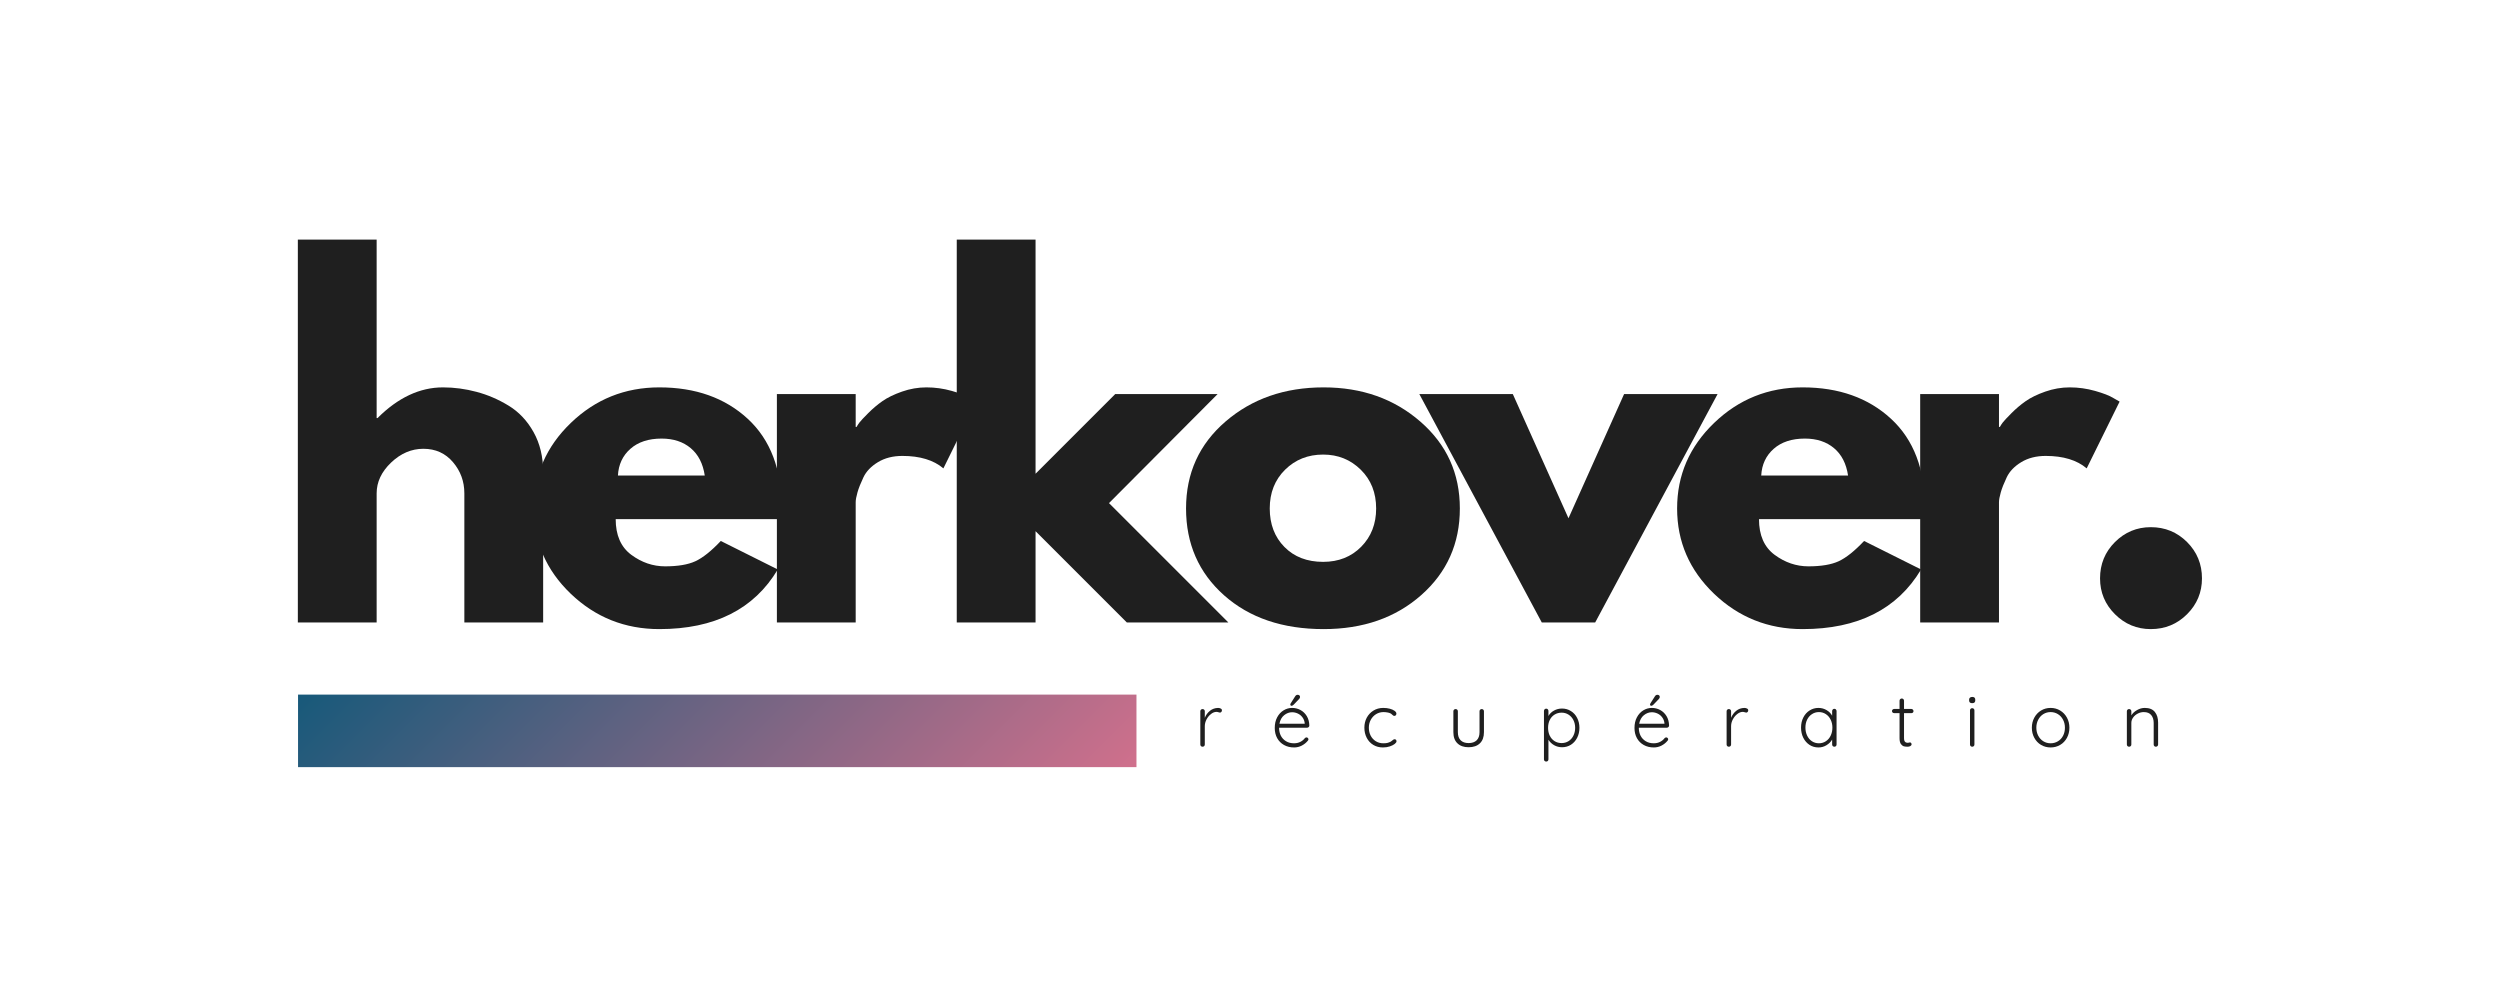
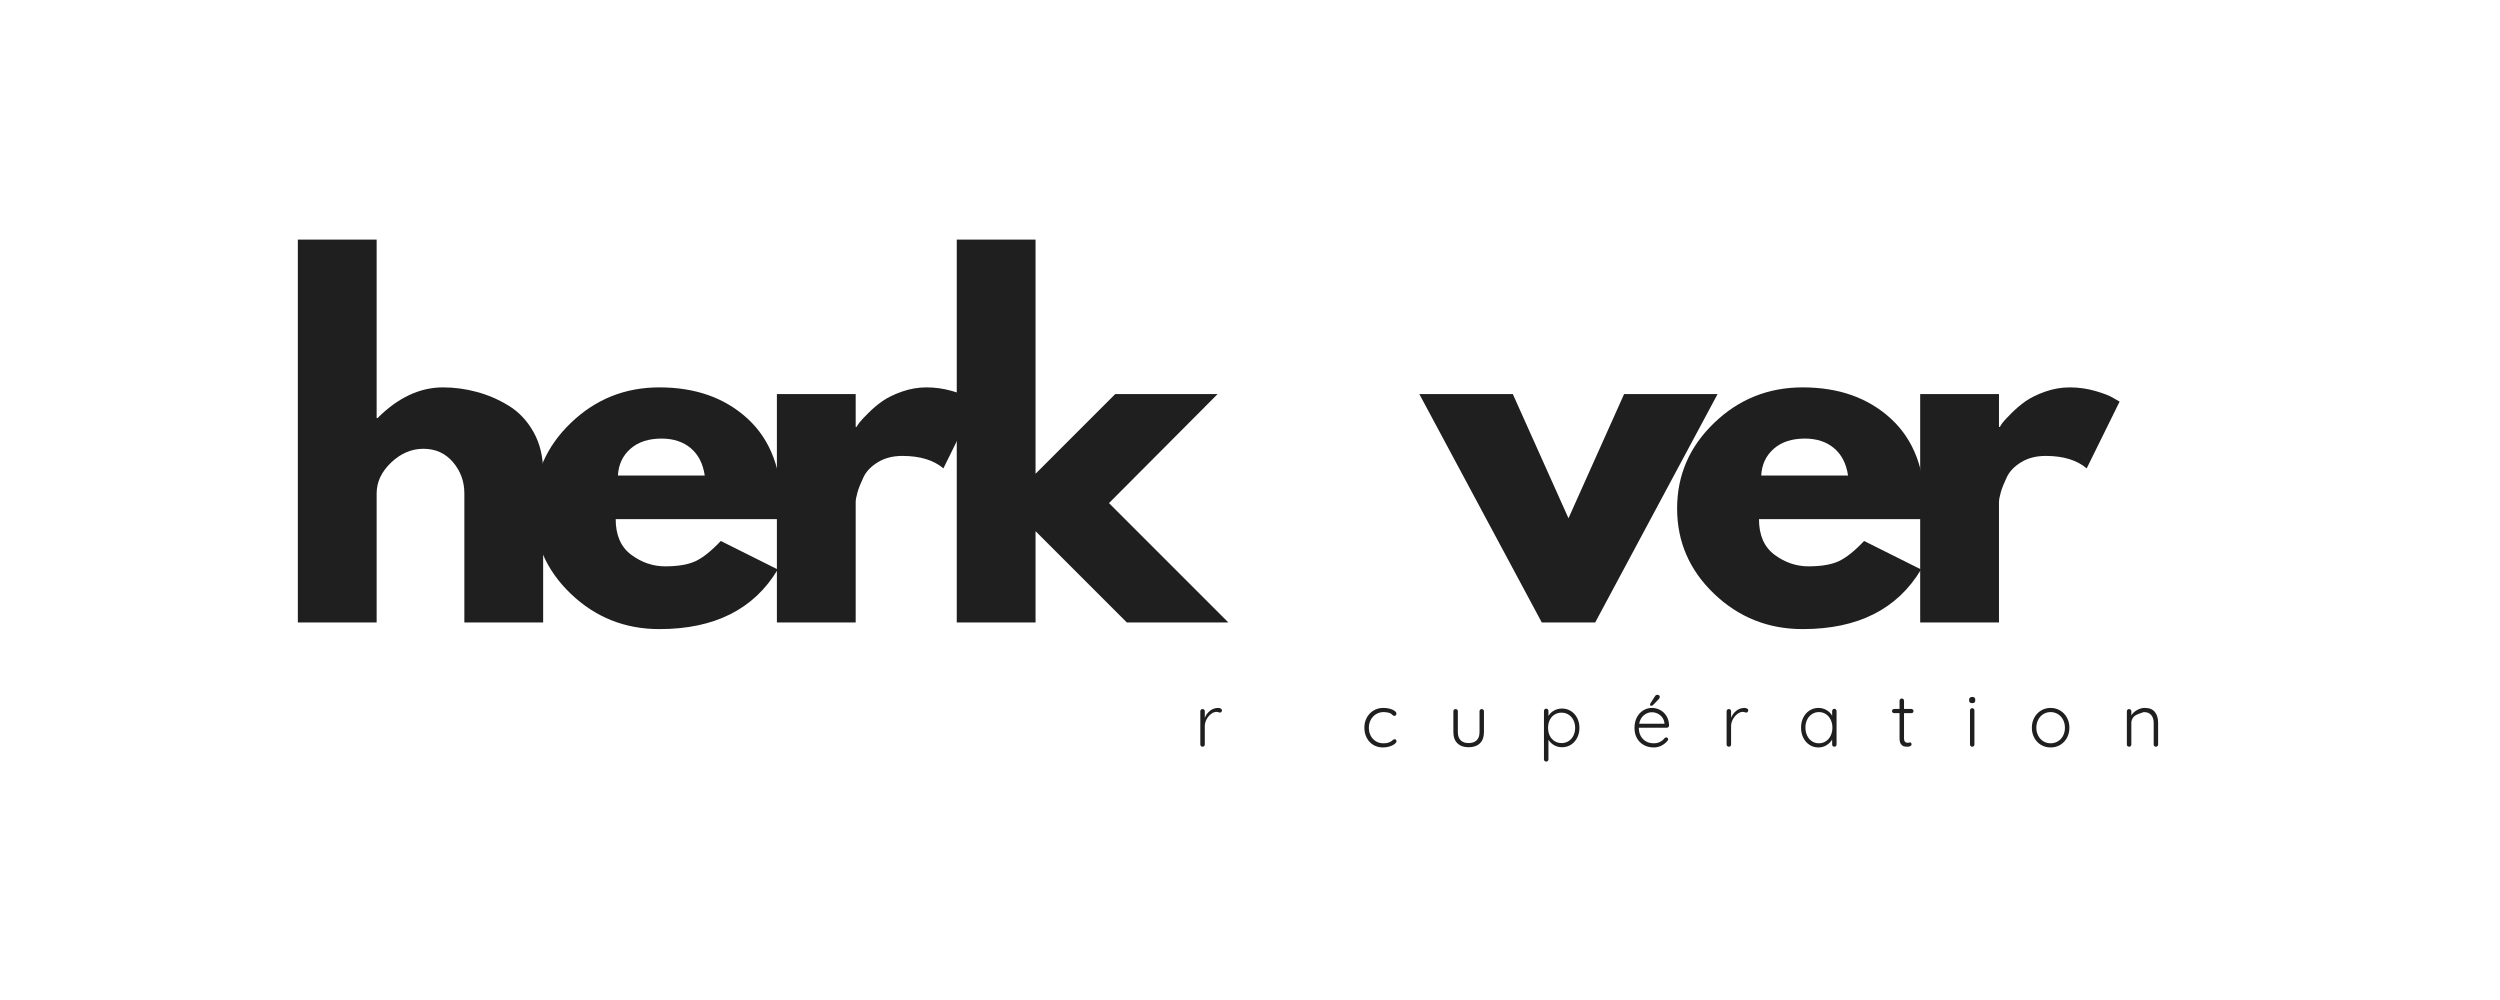
<svg xmlns="http://www.w3.org/2000/svg" preserveAspectRatio="xMidYMid meet" height="400" viewBox="0 0 750 300" width="1000">
  <defs>
    <g />
    <clipPath id="a4555299b9">
      <path clip-rule="nonzero" d="M 89.41 208.375 L 340.941 208.375 L 340.941 230.137 L 89.41 230.137 Z M 89.41 208.375" />
    </clipPath>
    <linearGradient id="26c62d8965" y2="931.641" gradientUnits="userSpaceOnUse" x2="2282.922" y1="-675.641" gradientTransform="matrix(0.085, 0, 0, 0.085, 89.412, 208.373)" x1="675.641">
      <stop offset="0" stop-color="rgb(9%, 34.9%, 47.8%)" stop-opacity="1" />
      <stop offset="0.004" stop-color="rgb(9.282%, 34.935%, 47.827%)" stop-opacity="1" />
      <stop offset="0.008" stop-color="rgb(9.566%, 34.97%, 47.855%)" stop-opacity="1" />
      <stop offset="0.012" stop-color="rgb(9.85%, 35.005%, 47.882%)" stop-opacity="1" />
      <stop offset="0.016" stop-color="rgb(10.133%, 35.04%, 47.91%)" stop-opacity="1" />
      <stop offset="0.02" stop-color="rgb(10.417%, 35.075%, 47.937%)" stop-opacity="1" />
      <stop offset="0.023" stop-color="rgb(10.701%, 35.11%, 47.966%)" stop-opacity="1" />
      <stop offset="0.027" stop-color="rgb(10.985%, 35.146%, 47.993%)" stop-opacity="1" />
      <stop offset="0.031" stop-color="rgb(11.269%, 35.181%, 48.021%)" stop-opacity="1" />
      <stop offset="0.035" stop-color="rgb(11.551%, 35.216%, 48.048%)" stop-opacity="1" />
      <stop offset="0.039" stop-color="rgb(11.835%, 35.251%, 48.076%)" stop-opacity="1" />
      <stop offset="0.043" stop-color="rgb(12.119%, 35.286%, 48.103%)" stop-opacity="1" />
      <stop offset="0.047" stop-color="rgb(12.402%, 35.321%, 48.132%)" stop-opacity="1" />
      <stop offset="0.051" stop-color="rgb(12.686%, 35.356%, 48.16%)" stop-opacity="1" />
      <stop offset="0.055" stop-color="rgb(12.97%, 35.391%, 48.187%)" stop-opacity="1" />
      <stop offset="0.059" stop-color="rgb(13.252%, 35.426%, 48.215%)" stop-opacity="1" />
      <stop offset="0.062" stop-color="rgb(13.536%, 35.461%, 48.244%)" stop-opacity="1" />
      <stop offset="0.066" stop-color="rgb(13.82%, 35.497%, 48.271%)" stop-opacity="1" />
      <stop offset="0.07" stop-color="rgb(14.104%, 35.532%, 48.299%)" stop-opacity="1" />
      <stop offset="0.074" stop-color="rgb(14.388%, 35.567%, 48.326%)" stop-opacity="1" />
      <stop offset="0.078" stop-color="rgb(14.671%, 35.602%, 48.354%)" stop-opacity="1" />
      <stop offset="0.082" stop-color="rgb(14.955%, 35.637%, 48.381%)" stop-opacity="1" />
      <stop offset="0.086" stop-color="rgb(15.239%, 35.672%, 48.41%)" stop-opacity="1" />
      <stop offset="0.09" stop-color="rgb(15.521%, 35.707%, 48.438%)" stop-opacity="1" />
      <stop offset="0.094" stop-color="rgb(15.805%, 35.744%, 48.465%)" stop-opacity="1" />
      <stop offset="0.098" stop-color="rgb(16.089%, 35.779%, 48.492%)" stop-opacity="1" />
      <stop offset="0.102" stop-color="rgb(16.373%, 35.814%, 48.52%)" stop-opacity="1" />
      <stop offset="0.105" stop-color="rgb(16.656%, 35.849%, 48.547%)" stop-opacity="1" />
      <stop offset="0.109" stop-color="rgb(16.94%, 35.884%, 48.576%)" stop-opacity="1" />
      <stop offset="0.113" stop-color="rgb(17.223%, 35.919%, 48.604%)" stop-opacity="1" />
      <stop offset="0.117" stop-color="rgb(17.506%, 35.954%, 48.631%)" stop-opacity="1" />
      <stop offset="0.121" stop-color="rgb(17.79%, 35.989%, 48.659%)" stop-opacity="1" />
      <stop offset="0.125" stop-color="rgb(18.074%, 36.024%, 48.686%)" stop-opacity="1" />
      <stop offset="0.129" stop-color="rgb(18.358%, 36.06%, 48.714%)" stop-opacity="1" />
      <stop offset="0.133" stop-color="rgb(18.642%, 36.095%, 48.743%)" stop-opacity="1" />
      <stop offset="0.137" stop-color="rgb(18.925%, 36.13%, 48.77%)" stop-opacity="1" />
      <stop offset="0.141" stop-color="rgb(19.209%, 36.165%, 48.798%)" stop-opacity="1" />
      <stop offset="0.145" stop-color="rgb(19.492%, 36.2%, 48.825%)" stop-opacity="1" />
      <stop offset="0.148" stop-color="rgb(19.775%, 36.235%, 48.853%)" stop-opacity="1" />
      <stop offset="0.152" stop-color="rgb(20.059%, 36.27%, 48.88%)" stop-opacity="1" />
      <stop offset="0.156" stop-color="rgb(20.343%, 36.305%, 48.909%)" stop-opacity="1" />
      <stop offset="0.16" stop-color="rgb(20.627%, 36.34%, 48.936%)" stop-opacity="1" />
      <stop offset="0.164" stop-color="rgb(20.911%, 36.375%, 48.964%)" stop-opacity="1" />
      <stop offset="0.168" stop-color="rgb(21.193%, 36.411%, 48.991%)" stop-opacity="1" />
      <stop offset="0.172" stop-color="rgb(21.477%, 36.446%, 49.019%)" stop-opacity="1" />
      <stop offset="0.176" stop-color="rgb(21.761%, 36.481%, 49.046%)" stop-opacity="1" />
      <stop offset="0.18" stop-color="rgb(22.044%, 36.516%, 49.075%)" stop-opacity="1" />
      <stop offset="0.184" stop-color="rgb(22.328%, 36.551%, 49.103%)" stop-opacity="1" />
      <stop offset="0.188" stop-color="rgb(22.612%, 36.586%, 49.13%)" stop-opacity="1" />
      <stop offset="0.191" stop-color="rgb(22.896%, 36.621%, 49.158%)" stop-opacity="1" />
      <stop offset="0.195" stop-color="rgb(23.18%, 36.658%, 49.187%)" stop-opacity="1" />
      <stop offset="0.199" stop-color="rgb(23.462%, 36.693%, 49.214%)" stop-opacity="1" />
      <stop offset="0.203" stop-color="rgb(23.746%, 36.728%, 49.242%)" stop-opacity="1" />
      <stop offset="0.207" stop-color="rgb(24.03%, 36.763%, 49.269%)" stop-opacity="1" />
      <stop offset="0.211" stop-color="rgb(24.313%, 36.798%, 49.297%)" stop-opacity="1" />
      <stop offset="0.215" stop-color="rgb(24.597%, 36.833%, 49.324%)" stop-opacity="1" />
      <stop offset="0.219" stop-color="rgb(24.881%, 36.868%, 49.353%)" stop-opacity="1" />
      <stop offset="0.223" stop-color="rgb(25.163%, 36.903%, 49.38%)" stop-opacity="1" />
      <stop offset="0.227" stop-color="rgb(25.447%, 36.938%, 49.408%)" stop-opacity="1" />
      <stop offset="0.23" stop-color="rgb(25.731%, 36.974%, 49.435%)" stop-opacity="1" />
      <stop offset="0.234" stop-color="rgb(26.015%, 37.009%, 49.463%)" stop-opacity="1" />
      <stop offset="0.238" stop-color="rgb(26.299%, 37.044%, 49.49%)" stop-opacity="1" />
      <stop offset="0.242" stop-color="rgb(26.582%, 37.079%, 49.519%)" stop-opacity="1" />
      <stop offset="0.246" stop-color="rgb(26.866%, 37.114%, 49.547%)" stop-opacity="1" />
      <stop offset="0.25" stop-color="rgb(27.15%, 37.149%, 49.574%)" stop-opacity="1" />
      <stop offset="0.254" stop-color="rgb(27.432%, 37.184%, 49.602%)" stop-opacity="1" />
      <stop offset="0.258" stop-color="rgb(27.716%, 37.219%, 49.629%)" stop-opacity="1" />
      <stop offset="0.262" stop-color="rgb(28%, 37.254%, 49.657%)" stop-opacity="1" />
      <stop offset="0.266" stop-color="rgb(28.284%, 37.289%, 49.686%)" stop-opacity="1" />
      <stop offset="0.27" stop-color="rgb(28.568%, 37.325%, 49.713%)" stop-opacity="1" />
      <stop offset="0.273" stop-color="rgb(28.851%, 37.36%, 49.741%)" stop-opacity="1" />
      <stop offset="0.277" stop-color="rgb(29.134%, 37.395%, 49.768%)" stop-opacity="1" />
      <stop offset="0.281" stop-color="rgb(29.417%, 37.43%, 49.796%)" stop-opacity="1" />
      <stop offset="0.285" stop-color="rgb(29.701%, 37.465%, 49.823%)" stop-opacity="1" />
      <stop offset="0.289" stop-color="rgb(29.985%, 37.502%, 49.852%)" stop-opacity="1" />
      <stop offset="0.293" stop-color="rgb(30.269%, 37.537%, 49.879%)" stop-opacity="1" />
      <stop offset="0.297" stop-color="rgb(30.553%, 37.572%, 49.907%)" stop-opacity="1" />
      <stop offset="0.301" stop-color="rgb(30.836%, 37.607%, 49.934%)" stop-opacity="1" />
      <stop offset="0.305" stop-color="rgb(31.12%, 37.642%, 49.962%)" stop-opacity="1" />
      <stop offset="0.309" stop-color="rgb(31.403%, 37.677%, 49.989%)" stop-opacity="1" />
      <stop offset="0.312" stop-color="rgb(31.686%, 37.712%, 50.018%)" stop-opacity="1" />
      <stop offset="0.316" stop-color="rgb(31.97%, 37.747%, 50.046%)" stop-opacity="1" />
      <stop offset="0.32" stop-color="rgb(32.254%, 37.782%, 50.073%)" stop-opacity="1" />
      <stop offset="0.324" stop-color="rgb(32.538%, 37.817%, 50.101%)" stop-opacity="1" />
      <stop offset="0.328" stop-color="rgb(32.822%, 37.852%, 50.128%)" stop-opacity="1" />
      <stop offset="0.332" stop-color="rgb(33.104%, 37.888%, 50.156%)" stop-opacity="1" />
      <stop offset="0.336" stop-color="rgb(33.388%, 37.923%, 50.185%)" stop-opacity="1" />
      <stop offset="0.34" stop-color="rgb(33.672%, 37.958%, 50.212%)" stop-opacity="1" />
      <stop offset="0.344" stop-color="rgb(33.955%, 37.993%, 50.24%)" stop-opacity="1" />
      <stop offset="0.348" stop-color="rgb(34.239%, 38.028%, 50.267%)" stop-opacity="1" />
      <stop offset="0.352" stop-color="rgb(34.523%, 38.063%, 50.296%)" stop-opacity="1" />
      <stop offset="0.355" stop-color="rgb(34.805%, 38.098%, 50.323%)" stop-opacity="1" />
      <stop offset="0.359" stop-color="rgb(35.089%, 38.133%, 50.351%)" stop-opacity="1" />
      <stop offset="0.363" stop-color="rgb(35.373%, 38.168%, 50.378%)" stop-opacity="1" />
      <stop offset="0.367" stop-color="rgb(35.657%, 38.203%, 50.406%)" stop-opacity="1" />
      <stop offset="0.371" stop-color="rgb(35.941%, 38.239%, 50.433%)" stop-opacity="1" />
      <stop offset="0.375" stop-color="rgb(36.224%, 38.274%, 50.462%)" stop-opacity="1" />
      <stop offset="0.379" stop-color="rgb(36.508%, 38.309%, 50.49%)" stop-opacity="1" />
      <stop offset="0.383" stop-color="rgb(36.792%, 38.344%, 50.517%)" stop-opacity="1" />
      <stop offset="0.387" stop-color="rgb(37.074%, 38.379%, 50.545%)" stop-opacity="1" />
      <stop offset="0.391" stop-color="rgb(37.358%, 38.416%, 50.572%)" stop-opacity="1" />
      <stop offset="0.395" stop-color="rgb(37.642%, 38.451%, 50.6%)" stop-opacity="1" />
      <stop offset="0.398" stop-color="rgb(37.926%, 38.486%, 50.629%)" stop-opacity="1" />
      <stop offset="0.402" stop-color="rgb(38.21%, 38.521%, 50.656%)" stop-opacity="1" />
      <stop offset="0.406" stop-color="rgb(38.493%, 38.556%, 50.684%)" stop-opacity="1" />
      <stop offset="0.41" stop-color="rgb(38.776%, 38.591%, 50.711%)" stop-opacity="1" />
      <stop offset="0.414" stop-color="rgb(39.059%, 38.626%, 50.739%)" stop-opacity="1" />
      <stop offset="0.418" stop-color="rgb(39.343%, 38.661%, 50.766%)" stop-opacity="1" />
      <stop offset="0.422" stop-color="rgb(39.627%, 38.696%, 50.795%)" stop-opacity="1" />
      <stop offset="0.426" stop-color="rgb(39.911%, 38.731%, 50.822%)" stop-opacity="1" />
      <stop offset="0.43" stop-color="rgb(40.195%, 38.766%, 50.85%)" stop-opacity="1" />
      <stop offset="0.434" stop-color="rgb(40.479%, 38.802%, 50.877%)" stop-opacity="1" />
      <stop offset="0.438" stop-color="rgb(40.762%, 38.837%, 50.905%)" stop-opacity="1" />
      <stop offset="0.441" stop-color="rgb(41.045%, 38.872%, 50.932%)" stop-opacity="1" />
      <stop offset="0.445" stop-color="rgb(41.328%, 38.907%, 50.961%)" stop-opacity="1" />
      <stop offset="0.449" stop-color="rgb(41.612%, 38.942%, 50.989%)" stop-opacity="1" />
      <stop offset="0.453" stop-color="rgb(41.896%, 38.977%, 51.016%)" stop-opacity="1" />
      <stop offset="0.457" stop-color="rgb(42.18%, 39.012%, 51.044%)" stop-opacity="1" />
      <stop offset="0.461" stop-color="rgb(42.464%, 39.047%, 51.071%)" stop-opacity="1" />
      <stop offset="0.465" stop-color="rgb(42.746%, 39.082%, 51.099%)" stop-opacity="1" />
      <stop offset="0.469" stop-color="rgb(43.03%, 39.117%, 51.128%)" stop-opacity="1" />
      <stop offset="0.473" stop-color="rgb(43.314%, 39.153%, 51.155%)" stop-opacity="1" />
      <stop offset="0.477" stop-color="rgb(43.597%, 39.188%, 51.183%)" stop-opacity="1" />
      <stop offset="0.48" stop-color="rgb(43.881%, 39.223%, 51.21%)" stop-opacity="1" />
      <stop offset="0.484" stop-color="rgb(44.165%, 39.259%, 51.239%)" stop-opacity="1" />
      <stop offset="0.488" stop-color="rgb(44.449%, 39.294%, 51.266%)" stop-opacity="1" />
      <stop offset="0.492" stop-color="rgb(44.733%, 39.33%, 51.294%)" stop-opacity="1" />
      <stop offset="0.496" stop-color="rgb(45.015%, 39.365%, 51.321%)" stop-opacity="1" />
      <stop offset="0.5" stop-color="rgb(45.299%, 39.4%, 51.349%)" stop-opacity="1" />
      <stop offset="0.504" stop-color="rgb(45.583%, 39.435%, 51.376%)" stop-opacity="1" />
      <stop offset="0.508" stop-color="rgb(45.866%, 39.47%, 51.405%)" stop-opacity="1" />
      <stop offset="0.512" stop-color="rgb(46.15%, 39.505%, 51.433%)" stop-opacity="1" />
      <stop offset="0.516" stop-color="rgb(46.434%, 39.54%, 51.46%)" stop-opacity="1" />
      <stop offset="0.52" stop-color="rgb(46.716%, 39.575%, 51.488%)" stop-opacity="1" />
      <stop offset="0.523" stop-color="rgb(47%, 39.61%, 51.515%)" stop-opacity="1" />
      <stop offset="0.527" stop-color="rgb(47.284%, 39.645%, 51.543%)" stop-opacity="1" />
      <stop offset="0.531" stop-color="rgb(47.568%, 39.68%, 51.572%)" stop-opacity="1" />
      <stop offset="0.535" stop-color="rgb(47.852%, 39.716%, 51.599%)" stop-opacity="1" />
      <stop offset="0.539" stop-color="rgb(48.135%, 39.751%, 51.627%)" stop-opacity="1" />
      <stop offset="0.543" stop-color="rgb(48.419%, 39.786%, 51.654%)" stop-opacity="1" />
      <stop offset="0.547" stop-color="rgb(48.703%, 39.821%, 51.682%)" stop-opacity="1" />
      <stop offset="0.551" stop-color="rgb(48.985%, 39.856%, 51.709%)" stop-opacity="1" />
      <stop offset="0.555" stop-color="rgb(49.269%, 39.891%, 51.738%)" stop-opacity="1" />
      <stop offset="0.559" stop-color="rgb(49.553%, 39.926%, 51.765%)" stop-opacity="1" />
      <stop offset="0.562" stop-color="rgb(49.837%, 39.961%, 51.793%)" stop-opacity="1" />
      <stop offset="0.566" stop-color="rgb(50.121%, 39.996%, 51.82%)" stop-opacity="1" />
      <stop offset="0.57" stop-color="rgb(50.404%, 40.031%, 51.848%)" stop-opacity="1" />
      <stop offset="0.574" stop-color="rgb(50.687%, 40.067%, 51.875%)" stop-opacity="1" />
      <stop offset="0.578" stop-color="rgb(50.97%, 40.102%, 51.904%)" stop-opacity="1" />
      <stop offset="0.582" stop-color="rgb(51.254%, 40.137%, 51.932%)" stop-opacity="1" />
      <stop offset="0.586" stop-color="rgb(51.538%, 40.173%, 51.959%)" stop-opacity="1" />
      <stop offset="0.59" stop-color="rgb(51.822%, 40.208%, 51.987%)" stop-opacity="1" />
      <stop offset="0.594" stop-color="rgb(52.106%, 40.244%, 52.014%)" stop-opacity="1" />
      <stop offset="0.598" stop-color="rgb(52.39%, 40.279%, 52.042%)" stop-opacity="1" />
      <stop offset="0.602" stop-color="rgb(52.673%, 40.314%, 52.071%)" stop-opacity="1" />
      <stop offset="0.605" stop-color="rgb(52.956%, 40.349%, 52.098%)" stop-opacity="1" />
      <stop offset="0.609" stop-color="rgb(53.239%, 40.384%, 52.126%)" stop-opacity="1" />
      <stop offset="0.613" stop-color="rgb(53.523%, 40.419%, 52.153%)" stop-opacity="1" />
      <stop offset="0.617" stop-color="rgb(53.807%, 40.454%, 52.182%)" stop-opacity="1" />
      <stop offset="0.621" stop-color="rgb(54.091%, 40.489%, 52.209%)" stop-opacity="1" />
      <stop offset="0.625" stop-color="rgb(54.375%, 40.524%, 52.237%)" stop-opacity="1" />
      <stop offset="0.629" stop-color="rgb(54.657%, 40.559%, 52.264%)" stop-opacity="1" />
      <stop offset="0.633" stop-color="rgb(54.941%, 40.594%, 52.292%)" stop-opacity="1" />
      <stop offset="0.637" stop-color="rgb(55.225%, 40.63%, 52.319%)" stop-opacity="1" />
      <stop offset="0.641" stop-color="rgb(55.508%, 40.665%, 52.348%)" stop-opacity="1" />
      <stop offset="0.645" stop-color="rgb(55.792%, 40.7%, 52.376%)" stop-opacity="1" />
      <stop offset="0.648" stop-color="rgb(56.076%, 40.735%, 52.403%)" stop-opacity="1" />
      <stop offset="0.652" stop-color="rgb(56.36%, 40.77%, 52.431%)" stop-opacity="1" />
      <stop offset="0.656" stop-color="rgb(56.644%, 40.805%, 52.458%)" stop-opacity="1" />
      <stop offset="0.66" stop-color="rgb(56.926%, 40.84%, 52.486%)" stop-opacity="1" />
      <stop offset="0.664" stop-color="rgb(57.21%, 40.875%, 52.515%)" stop-opacity="1" />
      <stop offset="0.668" stop-color="rgb(57.494%, 40.91%, 52.542%)" stop-opacity="1" />
      <stop offset="0.672" stop-color="rgb(57.777%, 40.945%, 52.57%)" stop-opacity="1" />
      <stop offset="0.676" stop-color="rgb(58.061%, 40.981%, 52.597%)" stop-opacity="1" />
      <stop offset="0.68" stop-color="rgb(58.345%, 41.017%, 52.625%)" stop-opacity="1" />
      <stop offset="0.684" stop-color="rgb(58.627%, 41.052%, 52.652%)" stop-opacity="1" />
      <stop offset="0.688" stop-color="rgb(58.911%, 41.087%, 52.681%)" stop-opacity="1" />
      <stop offset="0.691" stop-color="rgb(59.195%, 41.122%, 52.708%)" stop-opacity="1" />
      <stop offset="0.695" stop-color="rgb(59.479%, 41.158%, 52.736%)" stop-opacity="1" />
      <stop offset="0.699" stop-color="rgb(59.763%, 41.193%, 52.763%)" stop-opacity="1" />
      <stop offset="0.703" stop-color="rgb(60.046%, 41.228%, 52.791%)" stop-opacity="1" />
      <stop offset="0.707" stop-color="rgb(60.33%, 41.263%, 52.818%)" stop-opacity="1" />
      <stop offset="0.711" stop-color="rgb(60.614%, 41.298%, 52.847%)" stop-opacity="1" />
      <stop offset="0.715" stop-color="rgb(60.896%, 41.333%, 52.875%)" stop-opacity="1" />
      <stop offset="0.719" stop-color="rgb(61.18%, 41.368%, 52.902%)" stop-opacity="1" />
      <stop offset="0.723" stop-color="rgb(61.464%, 41.403%, 52.93%)" stop-opacity="1" />
      <stop offset="0.727" stop-color="rgb(61.748%, 41.438%, 52.957%)" stop-opacity="1" />
      <stop offset="0.73" stop-color="rgb(62.032%, 41.473%, 52.985%)" stop-opacity="1" />
      <stop offset="0.734" stop-color="rgb(62.315%, 41.508%, 53.014%)" stop-opacity="1" />
      <stop offset="0.738" stop-color="rgb(62.598%, 41.544%, 53.041%)" stop-opacity="1" />
      <stop offset="0.742" stop-color="rgb(62.881%, 41.579%, 53.069%)" stop-opacity="1" />
      <stop offset="0.746" stop-color="rgb(63.165%, 41.614%, 53.096%)" stop-opacity="1" />
      <stop offset="0.75" stop-color="rgb(63.449%, 41.649%, 53.123%)" stop-opacity="1" />
      <stop offset="0.754" stop-color="rgb(63.733%, 41.684%, 53.151%)" stop-opacity="1" />
      <stop offset="0.758" stop-color="rgb(64.017%, 41.719%, 53.18%)" stop-opacity="1" />
      <stop offset="0.762" stop-color="rgb(64.301%, 41.754%, 53.207%)" stop-opacity="1" />
      <stop offset="0.766" stop-color="rgb(64.584%, 41.789%, 53.235%)" stop-opacity="1" />
      <stop offset="0.77" stop-color="rgb(64.867%, 41.824%, 53.262%)" stop-opacity="1" />
      <stop offset="0.773" stop-color="rgb(65.15%, 41.859%, 53.291%)" stop-opacity="1" />
      <stop offset="0.777" stop-color="rgb(65.434%, 41.895%, 53.319%)" stop-opacity="1" />
      <stop offset="0.781" stop-color="rgb(65.718%, 41.931%, 53.346%)" stop-opacity="1" />
      <stop offset="0.785" stop-color="rgb(66.002%, 41.966%, 53.374%)" stop-opacity="1" />
      <stop offset="0.789" stop-color="rgb(66.286%, 42.001%, 53.401%)" stop-opacity="1" />
      <stop offset="0.793" stop-color="rgb(66.568%, 42.036%, 53.429%)" stop-opacity="1" />
      <stop offset="0.797" stop-color="rgb(66.852%, 42.072%, 53.458%)" stop-opacity="1" />
      <stop offset="0.801" stop-color="rgb(67.136%, 42.107%, 53.485%)" stop-opacity="1" />
      <stop offset="0.805" stop-color="rgb(67.419%, 42.142%, 53.513%)" stop-opacity="1" />
      <stop offset="0.809" stop-color="rgb(67.703%, 42.177%, 53.54%)" stop-opacity="1" />
      <stop offset="0.812" stop-color="rgb(67.987%, 42.212%, 53.568%)" stop-opacity="1" />
      <stop offset="0.816" stop-color="rgb(68.269%, 42.247%, 53.595%)" stop-opacity="1" />
      <stop offset="0.82" stop-color="rgb(68.553%, 42.282%, 53.624%)" stop-opacity="1" />
      <stop offset="0.824" stop-color="rgb(68.837%, 42.317%, 53.651%)" stop-opacity="1" />
      <stop offset="0.828" stop-color="rgb(69.121%, 42.352%, 53.679%)" stop-opacity="1" />
      <stop offset="0.832" stop-color="rgb(69.405%, 42.387%, 53.706%)" stop-opacity="1" />
      <stop offset="0.836" stop-color="rgb(69.688%, 42.422%, 53.734%)" stop-opacity="1" />
      <stop offset="0.84" stop-color="rgb(69.972%, 42.458%, 53.761%)" stop-opacity="1" />
      <stop offset="0.844" stop-color="rgb(70.256%, 42.493%, 53.79%)" stop-opacity="1" />
      <stop offset="0.848" stop-color="rgb(70.538%, 42.528%, 53.818%)" stop-opacity="1" />
      <stop offset="0.852" stop-color="rgb(70.822%, 42.563%, 53.845%)" stop-opacity="1" />
      <stop offset="0.855" stop-color="rgb(71.106%, 42.598%, 53.873%)" stop-opacity="1" />
      <stop offset="0.859" stop-color="rgb(71.39%, 42.633%, 53.9%)" stop-opacity="1" />
      <stop offset="0.863" stop-color="rgb(71.674%, 42.668%, 53.928%)" stop-opacity="1" />
      <stop offset="0.867" stop-color="rgb(71.957%, 42.703%, 53.957%)" stop-opacity="1" />
      <stop offset="0.871" stop-color="rgb(72.24%, 42.738%, 53.984%)" stop-opacity="1" />
      <stop offset="0.875" stop-color="rgb(72.523%, 42.775%, 54.012%)" stop-opacity="1" />
      <stop offset="0.879" stop-color="rgb(72.807%, 42.81%, 54.039%)" stop-opacity="1" />
      <stop offset="0.883" stop-color="rgb(73.091%, 42.845%, 54.066%)" stop-opacity="1" />
      <stop offset="0.887" stop-color="rgb(73.375%, 42.88%, 54.094%)" stop-opacity="1" />
      <stop offset="0.891" stop-color="rgb(73.659%, 42.915%, 54.123%)" stop-opacity="1" />
      <stop offset="0.895" stop-color="rgb(73.943%, 42.95%, 54.15%)" stop-opacity="1" />
      <stop offset="0.898" stop-color="rgb(74.226%, 42.986%, 54.178%)" stop-opacity="1" />
      <stop offset="0.902" stop-color="rgb(74.509%, 43.021%, 54.205%)" stop-opacity="1" />
      <stop offset="0.906" stop-color="rgb(74.792%, 43.056%, 54.234%)" stop-opacity="1" />
      <stop offset="0.91" stop-color="rgb(75.076%, 43.091%, 54.262%)" stop-opacity="1" />
      <stop offset="0.914" stop-color="rgb(75.36%, 43.126%, 54.289%)" stop-opacity="1" />
      <stop offset="0.918" stop-color="rgb(75.644%, 43.161%, 54.317%)" stop-opacity="1" />
      <stop offset="0.922" stop-color="rgb(75.928%, 43.196%, 54.344%)" stop-opacity="1" />
      <stop offset="0.926" stop-color="rgb(76.21%, 43.231%, 54.372%)" stop-opacity="1" />
      <stop offset="0.93" stop-color="rgb(76.494%, 43.266%, 54.401%)" stop-opacity="1" />
      <stop offset="0.934" stop-color="rgb(76.778%, 43.301%, 54.428%)" stop-opacity="1" />
      <stop offset="0.938" stop-color="rgb(77.061%, 43.336%, 54.456%)" stop-opacity="1" />
      <stop offset="0.941" stop-color="rgb(77.345%, 43.372%, 54.483%)" stop-opacity="1" />
      <stop offset="0.945" stop-color="rgb(77.629%, 43.407%, 54.51%)" stop-opacity="1" />
      <stop offset="0.949" stop-color="rgb(77.913%, 43.442%, 54.538%)" stop-opacity="1" />
      <stop offset="0.953" stop-color="rgb(78.197%, 43.477%, 54.567%)" stop-opacity="1" />
      <stop offset="0.957" stop-color="rgb(78.479%, 43.512%, 54.594%)" stop-opacity="1" />
      <stop offset="0.961" stop-color="rgb(78.763%, 43.547%, 54.622%)" stop-opacity="1" />
      <stop offset="0.965" stop-color="rgb(79.047%, 43.582%, 54.649%)" stop-opacity="1" />
      <stop offset="0.969" stop-color="rgb(79.33%, 43.617%, 54.677%)" stop-opacity="1" />
      <stop offset="0.973" stop-color="rgb(79.614%, 43.652%, 54.704%)" stop-opacity="1" />
      <stop offset="0.977" stop-color="rgb(79.898%, 43.689%, 54.733%)" stop-opacity="1" />
      <stop offset="0.98" stop-color="rgb(80.18%, 43.724%, 54.761%)" stop-opacity="1" />
      <stop offset="0.984" stop-color="rgb(80.464%, 43.759%, 54.788%)" stop-opacity="1" />
      <stop offset="0.988" stop-color="rgb(80.748%, 43.794%, 54.816%)" stop-opacity="1" />
      <stop offset="0.992" stop-color="rgb(81.032%, 43.829%, 54.843%)" stop-opacity="1" />
      <stop offset="0.996" stop-color="rgb(81.316%, 43.864%, 54.871%)" stop-opacity="1" />
      <stop offset="1" stop-color="rgb(81.599%, 43.9%, 54.9%)" stop-opacity="1" />
    </linearGradient>
  </defs>
  <rect fill-opacity="1" height="360" y="-30" fill="#ffffff" width="900" x="-75" />
  <rect fill-opacity="1" height="360" y="-30" fill="#ffffff" width="900" x="-75" />
  <g clip-path="url(#a4555299b9)">
-     <path fill-rule="nonzero" d="M 89.41 208.375 L 89.41 230.137 L 340.941 230.137 L 340.941 208.375 Z M 89.41 208.375" fill="url(#26c62d8965)" />
-   </g>
+     </g>
  <g fill-opacity="1" fill="#1f1f1f">
    <g transform="translate(358.346, 224.016)">
      <g>
        <path d="M 7.078 -11.641 C 7.367 -11.641 7.633 -11.578 7.875 -11.453 C 8.113 -11.336 8.234 -11.16 8.234 -10.922 C 8.234 -10.711 8.172 -10.547 8.047 -10.422 C 7.93 -10.297 7.789 -10.234 7.625 -10.234 C 7.551 -10.234 7.406 -10.27 7.188 -10.344 C 6.977 -10.414 6.781 -10.453 6.594 -10.453 C 6.039 -10.453 5.492 -10.238 4.953 -9.812 C 4.41 -9.395 3.961 -8.852 3.609 -8.188 C 3.266 -7.52 3.094 -6.844 3.094 -6.156 L 3.094 -0.672 C 3.094 -0.473 3.031 -0.312 2.906 -0.188 C 2.781 -0.062 2.617 0 2.422 0 C 2.234 0 2.07 -0.062 1.938 -0.188 C 1.812 -0.312 1.75 -0.473 1.75 -0.672 L 1.75 -10.641 C 1.75 -10.828 1.812 -10.984 1.938 -11.109 C 2.07 -11.234 2.234 -11.297 2.422 -11.297 C 2.617 -11.297 2.781 -11.234 2.906 -11.109 C 3.031 -10.984 3.094 -10.828 3.094 -10.641 L 3.094 -8.672 C 3.438 -9.523 3.953 -10.227 4.641 -10.781 C 5.328 -11.332 6.141 -11.617 7.078 -11.641 Z M 7.078 -11.641" />
      </g>
    </g>
  </g>
  <g fill-opacity="1" fill="#1f1f1f">
    <g transform="translate(381.426, 224.016)">
      <g>
+         </g>
+     </g>
+   </g>
+   <g fill-opacity="1" fill="#1f1f1f">
+     <g transform="translate(408.312, 224.016)">
+       <g>
+         <path d="M 6.672 -11.641 C 7.367 -11.641 8.016 -11.562 8.609 -11.406 C 9.211 -11.25 9.695 -11.035 10.062 -10.766 C 10.426 -10.504 10.609 -10.219 10.609 -9.906 C 10.609 -9.738 10.551 -9.586 10.438 -9.453 C 10.332 -9.316 10.195 -9.25 10.031 -9.25 C 9.883 -9.25 9.758 -9.281 9.656 -9.344 C 9.562 -9.406 9.457 -9.492 9.344 -9.609 C 9.156 -9.805 8.969 -9.945 8.781 -10.031 C 8.562 -10.133 8.27 -10.219 7.906 -10.281 C 7.539 -10.352 7.148 -10.391 6.734 -10.391 C 5.922 -10.391 5.176 -10.18 4.5 -9.766 C 3.832 -9.348 3.305 -8.785 2.922 -8.078 C 2.535 -7.367 2.344 -6.582 2.344 -5.719 C 2.344 -4.832 2.523 -4.031 2.891 -3.312 C 3.266 -2.602 3.781 -2.047 4.438 -1.641 C 5.094 -1.234 5.848 -1.031 6.703 -1.031 C 7.234 -1.031 7.656 -1.07 7.969 -1.156 C 8.289 -1.25 8.609 -1.375 8.922 -1.531 C 9.023 -1.594 9.203 -1.727 9.453 -1.938 C 9.578 -2.039 9.68 -2.117 9.766 -2.172 C 9.859 -2.223 9.957 -2.25 10.062 -2.25 C 10.238 -2.25 10.379 -2.191 10.484 -2.078 C 10.586 -1.961 10.641 -1.816 10.641 -1.641 C 10.641 -1.391 10.457 -1.117 10.094 -0.828 C 9.738 -0.547 9.25 -0.301 8.625 -0.094 C 8.008 0.113 7.32 0.219 6.562 0.219 C 5.477 0.219 4.516 -0.035 3.672 -0.547 C 2.828 -1.055 2.172 -1.766 1.703 -2.672 C 1.234 -3.578 1 -4.594 1 -5.719 C 1 -6.801 1.234 -7.789 1.703 -8.688 C 2.18 -9.582 2.848 -10.297 3.703 -10.828 C 4.566 -11.367 5.555 -11.641 6.672 -11.641 Z M 6.672 -11.641" />
+       </g>
+     </g>
+   </g>
+   <g fill-opacity="1" fill="#1f1f1f">
+     <g transform="translate(434.263, 224.016)">
+       <g>
+         <path d="M 10.25 -11.297 C 10.445 -11.297 10.609 -11.234 10.734 -11.109 C 10.859 -10.984 10.922 -10.828 10.922 -10.641 L 10.922 -4.359 C 10.922 -2.91 10.516 -1.797 9.703 -1.016 C 8.891 -0.234 7.758 0.156 6.312 0.156 C 4.895 0.156 3.781 -0.234 2.969 -1.016 C 2.156 -1.797 1.75 -2.91 1.75 -4.359 L 1.75 -10.641 C 1.75 -10.828 1.812 -10.984 1.938 -11.109 C 2.07 -11.234 2.234 -11.297 2.422 -11.297 C 2.617 -11.297 2.781 -11.234 2.906 -11.109 C 3.031 -10.984 3.094 -10.828 3.094 -10.641 L 3.094 -4.359 C 3.094 -3.297 3.375 -2.484 3.938 -1.922 C 4.5 -1.367 5.289 -1.094 6.312 -1.094 C 7.352 -1.094 8.16 -1.367 8.734 -1.922 C 9.305 -2.484 9.594 -3.297 9.594 -4.359 L 9.594 -10.641 C 9.594 -10.828 9.656 -10.984 9.781 -11.109 C 9.906 -11.234 10.062 -11.297 10.25 -11.297 Z M 10.25 -11.297" />
+       </g>
+     </g>
+   </g>
+   <g fill-opacity="1" fill="#1f1f1f">
+     <g transform="translate(461.438, 224.016)">
+       <g>
+         <path d="M 7.172 -11.453 C 8.148 -11.453 9.035 -11.203 9.828 -10.703 C 10.629 -10.211 11.254 -9.523 11.703 -8.641 C 12.16 -7.754 12.391 -6.766 12.391 -5.672 C 12.391 -4.555 12.16 -3.555 11.703 -2.672 C 11.254 -1.797 10.633 -1.102 9.844 -0.594 C 9.051 -0.094 8.164 0.156 7.188 0.156 C 6.32 0.156 5.531 -0.047 4.812 -0.453 C 4.094 -0.859 3.52 -1.406 3.094 -2.094 L 3.094 3.781 C 3.094 3.977 3.031 4.141 2.906 4.266 C 2.781 4.391 2.617 4.453 2.422 4.453 C 2.234 4.453 2.07 4.391 1.938 4.266 C 1.812 4.141 1.75 3.977 1.75 3.781 L 1.75 -10.719 C 1.75 -10.914 1.812 -11.082 1.938 -11.219 C 2.07 -11.352 2.234 -11.422 2.422 -11.422 C 2.617 -11.422 2.781 -11.352 2.906 -11.219 C 3.031 -11.082 3.094 -10.914 3.094 -10.719 L 3.094 -9.219 C 3.477 -9.906 4.035 -10.445 4.766 -10.844 C 5.492 -11.25 6.297 -11.453 7.172 -11.453 Z M 7.047 -1.094 C 7.816 -1.094 8.508 -1.285 9.125 -1.672 C 9.75 -2.066 10.234 -2.613 10.578 -3.312 C 10.93 -4.008 11.109 -4.797 11.109 -5.672 C 11.109 -6.535 10.93 -7.312 10.578 -8 C 10.234 -8.688 9.75 -9.227 9.125 -9.625 C 8.508 -10.02 7.816 -10.219 7.047 -10.219 C 6.266 -10.219 5.562 -10.023 4.938 -9.641 C 4.312 -9.254 3.828 -8.711 3.484 -8.016 C 3.148 -7.328 2.984 -6.547 2.984 -5.672 C 2.984 -4.797 3.148 -4.008 3.484 -3.312 C 3.828 -2.613 4.312 -2.066 4.938 -1.672 C 5.562 -1.285 6.266 -1.094 7.047 -1.094 Z M 7.047 -1.094" />
+       </g>
+     </g>
+   </g>
+   <g fill-opacity="1" fill="#1f1f1f">
+     <g transform="translate(489.347, 224.016)">
+       <g>
        <path d="M 11.375 -6.344 C 11.375 -6.164 11.305 -6.016 11.172 -5.891 C 11.035 -5.766 10.879 -5.703 10.703 -5.703 L 2.297 -5.703 C 2.297 -4.805 2.473 -4.004 2.828 -3.297 C 3.191 -2.598 3.711 -2.047 4.391 -1.641 C 5.066 -1.234 5.863 -1.031 6.781 -1.031 C 7.5 -1.031 8.141 -1.176 8.703 -1.469 C 9.266 -1.758 9.719 -2.141 10.062 -2.609 C 10.219 -2.734 10.375 -2.797 10.531 -2.797 C 10.676 -2.797 10.805 -2.738 10.922 -2.625 C 11.047 -2.508 11.109 -2.375 11.109 -2.219 C 11.109 -2.062 11.031 -1.906 10.875 -1.75 C 10.406 -1.176 9.812 -0.703 9.094 -0.328 C 8.375 0.035 7.613 0.219 6.812 0.219 C 5.664 0.219 4.656 -0.023 3.781 -0.516 C 2.906 -1.004 2.223 -1.688 1.734 -2.562 C 1.242 -3.445 1 -4.469 1 -5.625 C 1 -6.844 1.238 -7.906 1.719 -8.812 C 2.207 -9.727 2.848 -10.426 3.641 -10.906 C 4.441 -11.395 5.297 -11.641 6.203 -11.641 C 7.098 -11.641 7.93 -11.43 8.703 -11.016 C 9.484 -10.598 10.117 -9.988 10.609 -9.188 C 11.098 -8.383 11.352 -7.438 11.375 -6.344 Z M 6.203 -10.344 C 5.348 -10.344 4.551 -10.047 3.812 -9.453 C 3.082 -8.859 2.613 -8.004 2.406 -6.891 L 9.984 -6.891 L 9.984 -7.078 C 9.91 -7.742 9.688 -8.32 9.312 -8.812 C 8.945 -9.312 8.484 -9.691 7.922 -9.953 C 7.367 -10.211 6.797 -10.344 6.203 -10.344 Z M 6 -12.266 C 5.914 -12.266 5.836 -12.305 5.766 -12.391 C 5.691 -12.473 5.656 -12.566 5.656 -12.672 C 5.656 -12.754 5.691 -12.859 5.766 -12.984 L 7.109 -15.094 C 7.297 -15.414 7.551 -15.578 7.875 -15.578 C 8.094 -15.578 8.27 -15.516 8.406 -15.391 C 8.539 -15.273 8.598 -15.109 8.578 -14.891 C 8.578 -14.723 8.504 -14.551 8.359 -14.375 L 6.688 -12.625 C 6.457 -12.383 6.227 -12.266 6 -12.266 Z M 6 -12.266" />
      </g>
    </g>
  </g>
  <g fill-opacity="1" fill="#1f1f1f">
-     <g transform="translate(408.312, 224.016)">
-       <g>
-         <path d="M 6.672 -11.641 C 7.367 -11.641 8.016 -11.562 8.609 -11.406 C 9.211 -11.25 9.695 -11.035 10.062 -10.766 C 10.426 -10.504 10.609 -10.219 10.609 -9.906 C 10.609 -9.738 10.551 -9.586 10.438 -9.453 C 10.332 -9.316 10.195 -9.25 10.031 -9.25 C 9.883 -9.25 9.758 -9.281 9.656 -9.344 C 9.562 -9.406 9.457 -9.492 9.344 -9.609 C 9.156 -9.805 8.969 -9.945 8.781 -10.031 C 8.562 -10.133 8.27 -10.219 7.906 -10.281 C 7.539 -10.352 7.148 -10.391 6.734 -10.391 C 5.922 -10.391 5.176 -10.18 4.5 -9.766 C 3.832 -9.348 3.305 -8.785 2.922 -8.078 C 2.535 -7.367 2.344 -6.582 2.344 -5.719 C 2.344 -4.832 2.523 -4.031 2.891 -3.312 C 3.266 -2.602 3.781 -2.047 4.438 -1.641 C 5.094 -1.234 5.848 -1.031 6.703 -1.031 C 7.234 -1.031 7.656 -1.07 7.969 -1.156 C 8.289 -1.25 8.609 -1.375 8.922 -1.531 C 9.023 -1.594 9.203 -1.727 9.453 -1.938 C 9.578 -2.039 9.68 -2.117 9.766 -2.172 C 9.859 -2.223 9.957 -2.25 10.062 -2.25 C 10.238 -2.25 10.379 -2.191 10.484 -2.078 C 10.586 -1.961 10.641 -1.816 10.641 -1.641 C 10.641 -1.391 10.457 -1.117 10.094 -0.828 C 9.738 -0.547 9.25 -0.301 8.625 -0.094 C 8.008 0.113 7.32 0.219 6.562 0.219 C 5.477 0.219 4.516 -0.035 3.672 -0.547 C 2.828 -1.055 2.172 -1.766 1.703 -2.672 C 1.234 -3.578 1 -4.594 1 -5.719 C 1 -6.801 1.234 -7.789 1.703 -8.688 C 2.18 -9.582 2.848 -10.297 3.703 -10.828 C 4.566 -11.367 5.555 -11.641 6.672 -11.641 Z M 6.672 -11.641" />
-       </g>
-     </g>
-   </g>
-   <g fill-opacity="1" fill="#1f1f1f">
-     <g transform="translate(434.263, 224.016)">
-       <g>
-         <path d="M 10.25 -11.297 C 10.445 -11.297 10.609 -11.234 10.734 -11.109 C 10.859 -10.984 10.922 -10.828 10.922 -10.641 L 10.922 -4.359 C 10.922 -2.91 10.516 -1.797 9.703 -1.016 C 8.891 -0.234 7.758 0.156 6.312 0.156 C 4.895 0.156 3.781 -0.234 2.969 -1.016 C 2.156 -1.797 1.75 -2.91 1.75 -4.359 L 1.75 -10.641 C 1.75 -10.828 1.812 -10.984 1.938 -11.109 C 2.07 -11.234 2.234 -11.297 2.422 -11.297 C 2.617 -11.297 2.781 -11.234 2.906 -11.109 C 3.031 -10.984 3.094 -10.828 3.094 -10.641 L 3.094 -4.359 C 3.094 -3.297 3.375 -2.484 3.938 -1.922 C 4.5 -1.367 5.289 -1.094 6.312 -1.094 C 7.352 -1.094 8.16 -1.367 8.734 -1.922 C 9.305 -2.484 9.594 -3.297 9.594 -4.359 L 9.594 -10.641 C 9.594 -10.828 9.656 -10.984 9.781 -11.109 C 9.906 -11.234 10.062 -11.297 10.25 -11.297 Z M 10.25 -11.297" />
-       </g>
-     </g>
-   </g>
-   <g fill-opacity="1" fill="#1f1f1f">
-     <g transform="translate(461.438, 224.016)">
-       <g>
-         <path d="M 7.172 -11.453 C 8.148 -11.453 9.035 -11.203 9.828 -10.703 C 10.629 -10.211 11.254 -9.523 11.703 -8.641 C 12.16 -7.754 12.391 -6.766 12.391 -5.672 C 12.391 -4.555 12.16 -3.555 11.703 -2.672 C 11.254 -1.797 10.633 -1.102 9.844 -0.594 C 9.051 -0.094 8.164 0.156 7.188 0.156 C 6.32 0.156 5.531 -0.047 4.812 -0.453 C 4.094 -0.859 3.52 -1.406 3.094 -2.094 L 3.094 3.781 C 3.094 3.977 3.031 4.141 2.906 4.266 C 2.781 4.391 2.617 4.453 2.422 4.453 C 2.234 4.453 2.07 4.391 1.938 4.266 C 1.812 4.141 1.75 3.977 1.75 3.781 L 1.75 -10.719 C 1.75 -10.914 1.812 -11.082 1.938 -11.219 C 2.07 -11.352 2.234 -11.422 2.422 -11.422 C 2.617 -11.422 2.781 -11.352 2.906 -11.219 C 3.031 -11.082 3.094 -10.914 3.094 -10.719 L 3.094 -9.219 C 3.477 -9.906 4.035 -10.445 4.766 -10.844 C 5.492 -11.25 6.297 -11.453 7.172 -11.453 Z M 7.047 -1.094 C 7.816 -1.094 8.508 -1.285 9.125 -1.672 C 9.75 -2.066 10.234 -2.613 10.578 -3.312 C 10.93 -4.008 11.109 -4.797 11.109 -5.672 C 11.109 -6.535 10.93 -7.312 10.578 -8 C 10.234 -8.688 9.75 -9.227 9.125 -9.625 C 8.508 -10.02 7.816 -10.219 7.047 -10.219 C 6.266 -10.219 5.562 -10.023 4.938 -9.641 C 4.312 -9.254 3.828 -8.711 3.484 -8.016 C 3.148 -7.328 2.984 -6.547 2.984 -5.672 C 2.984 -4.797 3.148 -4.008 3.484 -3.312 C 3.828 -2.613 4.312 -2.066 4.938 -1.672 C 5.562 -1.285 6.266 -1.094 7.047 -1.094 Z M 7.047 -1.094" />
-       </g>
-     </g>
-   </g>
-   <g fill-opacity="1" fill="#1f1f1f">
-     <g transform="translate(489.347, 224.016)">
-       <g>
-         <path d="M 11.375 -6.344 C 11.375 -6.164 11.305 -6.016 11.172 -5.891 C 11.035 -5.766 10.879 -5.703 10.703 -5.703 L 2.297 -5.703 C 2.297 -4.805 2.473 -4.004 2.828 -3.297 C 3.191 -2.598 3.711 -2.047 4.391 -1.641 C 5.066 -1.234 5.863 -1.031 6.781 -1.031 C 7.5 -1.031 8.141 -1.176 8.703 -1.469 C 9.266 -1.758 9.719 -2.141 10.062 -2.609 C 10.219 -2.734 10.375 -2.797 10.531 -2.797 C 10.676 -2.797 10.805 -2.738 10.922 -2.625 C 11.047 -2.508 11.109 -2.375 11.109 -2.219 C 11.109 -2.062 11.031 -1.906 10.875 -1.75 C 10.406 -1.176 9.812 -0.703 9.094 -0.328 C 8.375 0.035 7.613 0.219 6.812 0.219 C 5.664 0.219 4.656 -0.023 3.781 -0.516 C 2.906 -1.004 2.223 -1.688 1.734 -2.562 C 1.242 -3.445 1 -4.469 1 -5.625 C 1 -6.844 1.238 -7.906 1.719 -8.812 C 2.207 -9.727 2.848 -10.426 3.641 -10.906 C 4.441 -11.395 5.297 -11.641 6.203 -11.641 C 7.098 -11.641 7.93 -11.43 8.703 -11.016 C 9.484 -10.598 10.117 -9.988 10.609 -9.188 C 11.098 -8.383 11.352 -7.438 11.375 -6.344 Z M 6.203 -10.344 C 5.348 -10.344 4.551 -10.047 3.812 -9.453 C 3.082 -8.859 2.613 -8.004 2.406 -6.891 L 9.984 -6.891 L 9.984 -7.078 C 9.91 -7.742 9.688 -8.32 9.312 -8.812 C 8.945 -9.312 8.484 -9.691 7.922 -9.953 C 7.367 -10.211 6.797 -10.344 6.203 -10.344 Z M 6 -12.266 C 5.914 -12.266 5.836 -12.305 5.766 -12.391 C 5.691 -12.473 5.656 -12.566 5.656 -12.672 C 5.656 -12.754 5.691 -12.859 5.766 -12.984 L 7.109 -15.094 C 7.297 -15.414 7.551 -15.578 7.875 -15.578 C 8.094 -15.578 8.27 -15.516 8.406 -15.391 C 8.539 -15.273 8.598 -15.109 8.578 -14.891 C 8.578 -14.723 8.504 -14.551 8.359 -14.375 L 6.688 -12.625 C 6.457 -12.383 6.227 -12.266 6 -12.266 Z M 6 -12.266" />
-       </g>
-     </g>
-   </g>
-   <g fill-opacity="1" fill="#1f1f1f">
    <g transform="translate(516.233, 224.016)">
      <g>
        <path d="M 7.078 -11.641 C 7.367 -11.641 7.633 -11.578 7.875 -11.453 C 8.113 -11.336 8.234 -11.16 8.234 -10.922 C 8.234 -10.711 8.172 -10.547 8.047 -10.422 C 7.93 -10.297 7.789 -10.234 7.625 -10.234 C 7.551 -10.234 7.406 -10.27 7.188 -10.344 C 6.977 -10.414 6.781 -10.453 6.594 -10.453 C 6.039 -10.453 5.492 -10.238 4.953 -9.812 C 4.41 -9.395 3.961 -8.852 3.609 -8.188 C 3.266 -7.52 3.094 -6.844 3.094 -6.156 L 3.094 -0.672 C 3.094 -0.473 3.031 -0.312 2.906 -0.188 C 2.781 -0.062 2.617 0 2.422 0 C 2.234 0 2.07 -0.062 1.938 -0.188 C 1.812 -0.312 1.75 -0.473 1.75 -0.672 L 1.75 -10.641 C 1.75 -10.828 1.812 -10.984 1.938 -11.109 C 2.07 -11.234 2.234 -11.297 2.422 -11.297 C 2.617 -11.297 2.781 -11.234 2.906 -11.109 C 3.031 -10.984 3.094 -10.828 3.094 -10.641 L 3.094 -8.672 C 3.438 -9.523 3.953 -10.227 4.641 -10.781 C 5.328 -11.332 6.141 -11.617 7.078 -11.641 Z M 7.078 -11.641" />
      </g>
    </g>
  </g>
  <g fill-opacity="1" fill="#1f1f1f">
    <g transform="translate(539.314, 224.016)">
      <g>
        <path d="M 10.984 -11.375 C 11.18 -11.375 11.344 -11.305 11.469 -11.172 C 11.594 -11.035 11.656 -10.875 11.656 -10.688 L 11.656 -0.672 C 11.656 -0.473 11.594 -0.312 11.469 -0.188 C 11.344 -0.062 11.18 0 10.984 0 C 10.797 0 10.641 -0.062 10.516 -0.188 C 10.391 -0.312 10.328 -0.473 10.328 -0.672 L 10.328 -2.156 C 9.953 -1.488 9.395 -0.926 8.656 -0.469 C 7.914 -0.008 7.109 0.219 6.234 0.219 C 5.234 0.219 4.336 -0.035 3.547 -0.547 C 2.754 -1.066 2.129 -1.781 1.672 -2.688 C 1.223 -3.594 1 -4.609 1 -5.734 C 1 -6.867 1.227 -7.883 1.688 -8.781 C 2.145 -9.676 2.77 -10.375 3.562 -10.875 C 4.363 -11.383 5.242 -11.641 6.203 -11.641 C 7.098 -11.641 7.914 -11.422 8.656 -10.984 C 9.395 -10.555 9.953 -9.992 10.328 -9.297 L 10.328 -10.688 C 10.328 -10.875 10.391 -11.035 10.516 -11.172 C 10.641 -11.305 10.797 -11.375 10.984 -11.375 Z M 6.359 -1.031 C 7.129 -1.031 7.82 -1.234 8.438 -1.641 C 9.062 -2.047 9.547 -2.609 9.891 -3.328 C 10.234 -4.047 10.406 -4.848 10.406 -5.734 C 10.406 -6.598 10.234 -7.383 9.891 -8.094 C 9.547 -8.812 9.062 -9.375 8.438 -9.781 C 7.82 -10.188 7.129 -10.391 6.359 -10.391 C 5.586 -10.391 4.895 -10.188 4.281 -9.781 C 3.664 -9.383 3.18 -8.832 2.828 -8.125 C 2.484 -7.426 2.312 -6.629 2.312 -5.734 C 2.312 -4.848 2.484 -4.047 2.828 -3.328 C 3.172 -2.609 3.648 -2.047 4.266 -1.641 C 4.879 -1.234 5.578 -1.031 6.359 -1.031 Z M 6.359 -1.031" />
      </g>
    </g>
  </g>
  <g fill-opacity="1" fill="#1f1f1f">
    <g transform="translate(567.223, 224.016)">
      <g>
        <path d="M 3.984 -10.078 L 3.984 -2.625 C 3.984 -2.062 4.086 -1.676 4.297 -1.469 C 4.504 -1.27 4.781 -1.172 5.125 -1.172 C 5.207 -1.172 5.316 -1.191 5.453 -1.234 C 5.586 -1.273 5.691 -1.297 5.766 -1.297 C 5.898 -1.297 6.016 -1.238 6.109 -1.125 C 6.203 -1.008 6.25 -0.879 6.25 -0.734 C 6.25 -0.523 6.129 -0.348 5.891 -0.203 C 5.66 -0.066 5.379 0 5.047 0 C 4.648 0 4.297 -0.035 3.984 -0.109 C 3.672 -0.18 3.367 -0.398 3.078 -0.766 C 2.785 -1.141 2.641 -1.738 2.641 -2.562 L 2.641 -10.078 L 1.031 -10.078 C 0.844 -10.078 0.688 -10.133 0.562 -10.25 C 0.438 -10.375 0.375 -10.523 0.375 -10.703 C 0.375 -10.879 0.438 -11.023 0.562 -11.141 C 0.688 -11.266 0.844 -11.328 1.031 -11.328 L 2.641 -11.328 L 2.641 -13.797 C 2.641 -13.984 2.703 -14.141 2.828 -14.266 C 2.961 -14.398 3.125 -14.469 3.312 -14.469 C 3.508 -14.469 3.672 -14.398 3.797 -14.266 C 3.922 -14.141 3.984 -13.984 3.984 -13.797 L 3.984 -11.328 L 6.203 -11.328 C 6.367 -11.328 6.516 -11.258 6.641 -11.125 C 6.766 -10.988 6.828 -10.844 6.828 -10.688 C 6.828 -10.5 6.766 -10.348 6.641 -10.234 C 6.523 -10.129 6.379 -10.078 6.203 -10.078 Z M 3.984 -10.078" />
      </g>
    </g>
  </g>
  <g fill-opacity="1" fill="#1f1f1f">
    <g transform="translate(589.28, 224.016)">
      <g>
        <path d="M 3.047 -0.672 C 3.047 -0.473 2.984 -0.312 2.859 -0.188 C 2.734 -0.062 2.57 0 2.375 0 C 2.188 0 2.031 -0.062 1.906 -0.188 C 1.781 -0.312 1.719 -0.473 1.719 -0.672 L 1.719 -10.906 C 1.719 -11.094 1.781 -11.25 1.906 -11.375 C 2.031 -11.5 2.188 -11.562 2.375 -11.562 C 2.57 -11.562 2.734 -11.5 2.859 -11.375 C 2.984 -11.25 3.047 -11.094 3.047 -10.906 Z M 2.375 -13.062 C 2.082 -13.062 1.852 -13.129 1.688 -13.266 C 1.531 -13.41 1.453 -13.617 1.453 -13.891 L 1.453 -14.109 C 1.453 -14.379 1.535 -14.582 1.703 -14.719 C 1.867 -14.863 2.102 -14.938 2.406 -14.938 C 3 -14.938 3.297 -14.66 3.297 -14.109 L 3.297 -13.891 C 3.297 -13.617 3.219 -13.41 3.062 -13.266 C 2.906 -13.129 2.676 -13.062 2.375 -13.062 Z M 2.375 -13.062" />
      </g>
    </g>
  </g>
  <g fill-opacity="1" fill="#1f1f1f">
    <g transform="translate(608.556, 224.016)">
      <g>
        <path d="M 12.266 -5.703 C 12.266 -4.586 12.02 -3.578 11.531 -2.672 C 11.039 -1.766 10.363 -1.055 9.5 -0.547 C 8.633 -0.035 7.676 0.219 6.625 0.219 C 5.57 0.219 4.613 -0.035 3.75 -0.547 C 2.895 -1.055 2.223 -1.766 1.734 -2.672 C 1.242 -3.578 1 -4.586 1 -5.703 C 1 -6.805 1.242 -7.812 1.734 -8.719 C 2.223 -9.625 2.895 -10.336 3.75 -10.859 C 4.613 -11.379 5.57 -11.641 6.625 -11.641 C 7.676 -11.641 8.633 -11.379 9.5 -10.859 C 10.363 -10.336 11.039 -9.625 11.531 -8.719 C 12.02 -7.812 12.266 -6.805 12.266 -5.703 Z M 10.922 -5.703 C 10.922 -6.586 10.734 -7.383 10.359 -8.094 C 9.992 -8.812 9.477 -9.375 8.812 -9.781 C 8.156 -10.188 7.426 -10.391 6.625 -10.391 C 5.82 -10.391 5.094 -10.188 4.438 -9.781 C 3.789 -9.375 3.281 -8.812 2.906 -8.094 C 2.531 -7.383 2.344 -6.586 2.344 -5.703 C 2.344 -4.828 2.531 -4.031 2.906 -3.312 C 3.281 -2.602 3.789 -2.047 4.438 -1.641 C 5.094 -1.234 5.82 -1.031 6.625 -1.031 C 7.426 -1.031 8.156 -1.227 8.812 -1.625 C 9.477 -2.02 9.992 -2.57 10.359 -3.281 C 10.734 -4 10.922 -4.805 10.922 -5.703 Z M 10.922 -5.703" />
      </g>
    </g>
  </g>
  <g fill-opacity="1" fill="#1f1f1f">
    <g transform="translate(636.309, 224.016)">
      <g>
-         <path d="M 7.125 -11.641 C 8.5 -11.641 9.508 -11.234 10.156 -10.422 C 10.801 -9.617 11.125 -8.547 11.125 -7.203 L 11.125 -0.672 C 11.125 -0.473 11.055 -0.312 10.922 -0.188 C 10.785 -0.062 10.629 0 10.453 0 C 10.266 0 10.109 -0.062 9.984 -0.188 C 9.859 -0.312 9.797 -0.473 9.797 -0.672 L 9.797 -7.141 C 9.797 -8.109 9.551 -8.891 9.062 -9.484 C 8.582 -10.086 7.836 -10.391 6.828 -10.391 C 6.191 -10.391 5.586 -10.238 5.016 -9.938 C 4.441 -9.645 3.977 -9.25 3.625 -8.75 C 3.27 -8.258 3.094 -7.723 3.094 -7.141 L 3.094 -0.672 C 3.094 -0.473 3.031 -0.312 2.906 -0.188 C 2.781 -0.062 2.617 0 2.422 0 C 2.234 0 2.07 -0.062 1.938 -0.188 C 1.812 -0.312 1.75 -0.473 1.75 -0.672 L 1.75 -10.641 C 1.75 -10.828 1.812 -10.984 1.938 -11.109 C 2.07 -11.234 2.234 -11.297 2.422 -11.297 C 2.617 -11.297 2.781 -11.234 2.906 -11.109 C 3.031 -10.984 3.094 -10.828 3.094 -10.641 L 3.094 -9.406 C 3.488 -10.051 4.062 -10.582 4.812 -11 C 5.562 -11.426 6.332 -11.641 7.125 -11.641 Z M 7.125 -11.641" />
+         <path d="M 7.125 -11.641 C 8.5 -11.641 9.508 -11.234 10.156 -10.422 C 10.801 -9.617 11.125 -8.547 11.125 -7.203 L 11.125 -0.672 C 11.125 -0.473 11.055 -0.312 10.922 -0.188 C 10.785 -0.062 10.629 0 10.453 0 C 10.266 0 10.109 -0.062 9.984 -0.188 C 9.859 -0.312 9.797 -0.473 9.797 -0.672 L 9.797 -7.141 C 9.797 -8.109 9.551 -8.891 9.062 -9.484 C 8.582 -10.086 7.836 -10.391 6.828 -10.391 C 4.441 -9.645 3.977 -9.25 3.625 -8.75 C 3.27 -8.258 3.094 -7.723 3.094 -7.141 L 3.094 -0.672 C 3.094 -0.473 3.031 -0.312 2.906 -0.188 C 2.781 -0.062 2.617 0 2.422 0 C 2.234 0 2.07 -0.062 1.938 -0.188 C 1.812 -0.312 1.75 -0.473 1.75 -0.672 L 1.75 -10.641 C 1.75 -10.828 1.812 -10.984 1.938 -11.109 C 2.07 -11.234 2.234 -11.297 2.422 -11.297 C 2.617 -11.297 2.781 -11.234 2.906 -11.109 C 3.031 -10.984 3.094 -10.828 3.094 -10.641 L 3.094 -9.406 C 3.488 -10.051 4.062 -10.582 4.812 -11 C 5.562 -11.426 6.332 -11.641 7.125 -11.641 Z M 7.125 -11.641" />
      </g>
    </g>
  </g>
  <g fill-opacity="1" fill="#1f1f1f">
    <g transform="translate(81.337, 186.73)">
      <g>
        <path d="M 8.016 0 L 8.016 -114.859 L 31.656 -114.859 L 31.656 -61.312 L 31.922 -61.312 C 38.066 -67.445 44.613 -70.516 51.562 -70.516 C 54.938 -70.516 58.289 -70.066 61.625 -69.172 C 64.969 -68.285 68.176 -66.906 71.25 -65.031 C 74.32 -63.164 76.816 -60.52 78.734 -57.094 C 80.648 -53.664 81.609 -49.68 81.609 -45.141 L 81.609 0 L 57.969 0 L 57.969 -38.734 C 57.969 -42.297 56.832 -45.41 54.562 -48.078 C 52.289 -50.754 49.328 -52.094 45.672 -52.094 C 42.109 -52.094 38.879 -50.711 35.984 -47.953 C 33.098 -45.191 31.656 -42.117 31.656 -38.734 L 31.656 0 Z M 8.016 0" />
      </g>
    </g>
  </g>
  <g fill-opacity="1" fill="#1f1f1f">
    <g transform="translate(157.067, 186.73)">
      <g>
        <path d="M 77.328 -30.984 L 27.641 -30.984 C 27.641 -26.18 29.195 -22.617 32.312 -20.297 C 35.438 -17.984 38.82 -16.828 42.469 -16.828 C 46.301 -16.828 49.328 -17.336 51.547 -18.359 C 53.773 -19.391 56.316 -21.414 59.172 -24.438 L 76.266 -15.891 C 69.141 -3.961 57.297 2 40.734 2 C 30.41 2 21.551 -1.535 14.156 -8.609 C 6.77 -15.691 3.078 -24.219 3.078 -34.188 C 3.078 -44.164 6.77 -52.711 14.156 -59.828 C 21.551 -66.953 30.41 -70.516 40.734 -70.516 C 51.598 -70.516 60.438 -67.375 67.25 -61.094 C 74.062 -54.82 77.469 -45.852 77.469 -34.188 C 77.469 -32.582 77.422 -31.516 77.328 -30.984 Z M 28.312 -44.078 L 54.359 -44.078 C 53.828 -47.641 52.426 -50.375 50.156 -52.281 C 47.883 -54.195 44.969 -55.156 41.406 -55.156 C 37.488 -55.156 34.367 -54.129 32.047 -52.078 C 29.734 -50.035 28.488 -47.367 28.312 -44.078 Z M 28.312 -44.078" />
      </g>
    </g>
  </g>
  <g fill-opacity="1" fill="#1f1f1f">
    <g transform="translate(225.05, 186.73)">
      <g>
        <path d="M 8.016 0 L 8.016 -68.516 L 31.656 -68.516 L 31.656 -58.641 L 31.922 -58.641 C 32.098 -58.992 32.383 -59.438 32.781 -59.969 C 33.188 -60.5 34.055 -61.43 35.391 -62.766 C 36.723 -64.109 38.145 -65.312 39.656 -66.375 C 41.176 -67.445 43.141 -68.406 45.547 -69.25 C 47.953 -70.094 50.398 -70.516 52.891 -70.516 C 55.473 -70.516 58.008 -70.16 60.5 -69.453 C 63 -68.742 64.828 -68.031 65.984 -67.312 L 67.844 -66.25 L 57.969 -46.219 C 55.031 -48.707 50.93 -49.953 45.672 -49.953 C 42.828 -49.953 40.379 -49.328 38.328 -48.078 C 36.285 -46.836 34.836 -45.328 33.984 -43.547 C 33.141 -41.766 32.539 -40.25 32.188 -39 C 31.832 -37.75 31.656 -36.77 31.656 -36.062 L 31.656 0 Z M 8.016 0" />
      </g>
    </g>
  </g>
  <g fill-opacity="1" fill="#1f1f1f">
    <g transform="translate(279.01, 186.73)">
      <g>
        <path d="M 86.281 -68.516 L 53.688 -35.797 L 89.484 0 L 59.031 0 L 31.656 -27.375 L 31.656 0 L 8.016 0 L 8.016 -114.859 L 31.656 -114.859 L 31.656 -44.609 L 55.562 -68.516 Z M 86.281 -68.516" />
      </g>
    </g>
  </g>
  <g fill-opacity="1" fill="#1f1f1f">
    <g transform="translate(352.736, 186.73)">
      <g>
-         <path d="M 14.484 -8.141 C 6.879 -14.91 3.078 -23.594 3.078 -34.188 C 3.078 -44.789 7.035 -53.492 14.953 -60.297 C 22.879 -67.109 32.676 -70.516 44.344 -70.516 C 55.832 -70.516 65.516 -67.086 73.391 -60.234 C 81.273 -53.379 85.219 -44.695 85.219 -34.188 C 85.219 -23.688 81.363 -15.031 73.656 -8.219 C 65.957 -1.406 56.188 2 44.344 2 C 32.051 2 22.098 -1.379 14.484 -8.141 Z M 32.781 -45.812 C 29.719 -42.781 28.188 -38.906 28.188 -34.188 C 28.188 -29.469 29.656 -25.617 32.594 -22.641 C 35.531 -19.66 39.398 -18.172 44.203 -18.172 C 48.836 -18.172 52.645 -19.68 55.625 -22.703 C 58.613 -25.734 60.109 -29.562 60.109 -34.188 C 60.109 -38.906 58.57 -42.781 55.5 -45.812 C 52.426 -48.844 48.66 -50.359 44.203 -50.359 C 39.66 -50.359 35.852 -48.844 32.781 -45.812 Z M 32.781 -45.812" />
-       </g>
+         </g>
    </g>
  </g>
  <g fill-opacity="1" fill="#1f1f1f">
    <g transform="translate(428.466, 186.73)">
      <g>
        <path d="M 25.375 -68.516 L 42.078 -31.25 L 58.766 -68.516 L 86.812 -68.516 L 50.094 0 L 34.062 0 L -2.672 -68.516 Z M 25.375 -68.516" />
      </g>
    </g>
  </g>
  <g fill-opacity="1" fill="#1f1f1f">
    <g transform="translate(500.056, 186.73)">
      <g>
        <path d="M 77.328 -30.984 L 27.641 -30.984 C 27.641 -26.18 29.195 -22.617 32.312 -20.297 C 35.438 -17.984 38.82 -16.828 42.469 -16.828 C 46.301 -16.828 49.328 -17.336 51.547 -18.359 C 53.773 -19.391 56.316 -21.414 59.172 -24.438 L 76.266 -15.891 C 69.141 -3.961 57.297 2 40.734 2 C 30.41 2 21.551 -1.535 14.156 -8.609 C 6.77 -15.691 3.078 -24.219 3.078 -34.188 C 3.078 -44.164 6.77 -52.711 14.156 -59.828 C 21.551 -66.953 30.41 -70.516 40.734 -70.516 C 51.598 -70.516 60.438 -67.375 67.25 -61.094 C 74.062 -54.82 77.469 -45.852 77.469 -34.188 C 77.469 -32.582 77.422 -31.516 77.328 -30.984 Z M 28.312 -44.078 L 54.359 -44.078 C 53.828 -47.641 52.426 -50.375 50.156 -52.281 C 47.883 -54.195 44.969 -55.156 41.406 -55.156 C 37.488 -55.156 34.367 -54.129 32.047 -52.078 C 29.734 -50.035 28.488 -47.367 28.312 -44.078 Z M 28.312 -44.078" />
      </g>
    </g>
  </g>
  <g fill-opacity="1" fill="#1f1f1f">
    <g transform="translate(568.039, 186.73)">
      <g>
        <path d="M 8.016 0 L 8.016 -68.516 L 31.656 -68.516 L 31.656 -58.641 L 31.922 -58.641 C 32.098 -58.992 32.383 -59.438 32.781 -59.969 C 33.188 -60.5 34.055 -61.43 35.391 -62.766 C 36.723 -64.109 38.145 -65.312 39.656 -66.375 C 41.176 -67.445 43.141 -68.406 45.547 -69.25 C 47.953 -70.094 50.398 -70.516 52.891 -70.516 C 55.473 -70.516 58.008 -70.16 60.5 -69.453 C 63 -68.742 64.828 -68.031 65.984 -67.312 L 67.844 -66.25 L 57.969 -46.219 C 55.031 -48.707 50.93 -49.953 45.672 -49.953 C 42.828 -49.953 40.379 -49.328 38.328 -48.078 C 36.285 -46.836 34.836 -45.328 33.984 -43.547 C 33.141 -41.766 32.539 -40.25 32.188 -39 C 31.832 -37.75 31.656 -36.77 31.656 -36.062 L 31.656 0 Z M 8.016 0" />
      </g>
    </g>
  </g>
  <g fill-opacity="1" fill="#1f1f1f">
    <g transform="translate(621.998, 186.73)">
      <g>
-         <path d="M 23.234 -28.578 C 27.516 -28.578 31.145 -27.086 34.125 -24.109 C 37.102 -21.129 38.594 -17.5 38.594 -13.219 C 38.594 -9.031 37.102 -5.445 34.125 -2.469 C 31.145 0.508 27.516 2 23.234 2 C 19.055 2 15.473 0.508 12.484 -2.469 C 9.504 -5.445 8.016 -9.031 8.016 -13.219 C 8.016 -17.5 9.504 -21.129 12.484 -24.109 C 15.473 -27.086 19.055 -28.578 23.234 -28.578 Z M 23.234 -28.578" />
-       </g>
+         </g>
    </g>
  </g>
</svg>